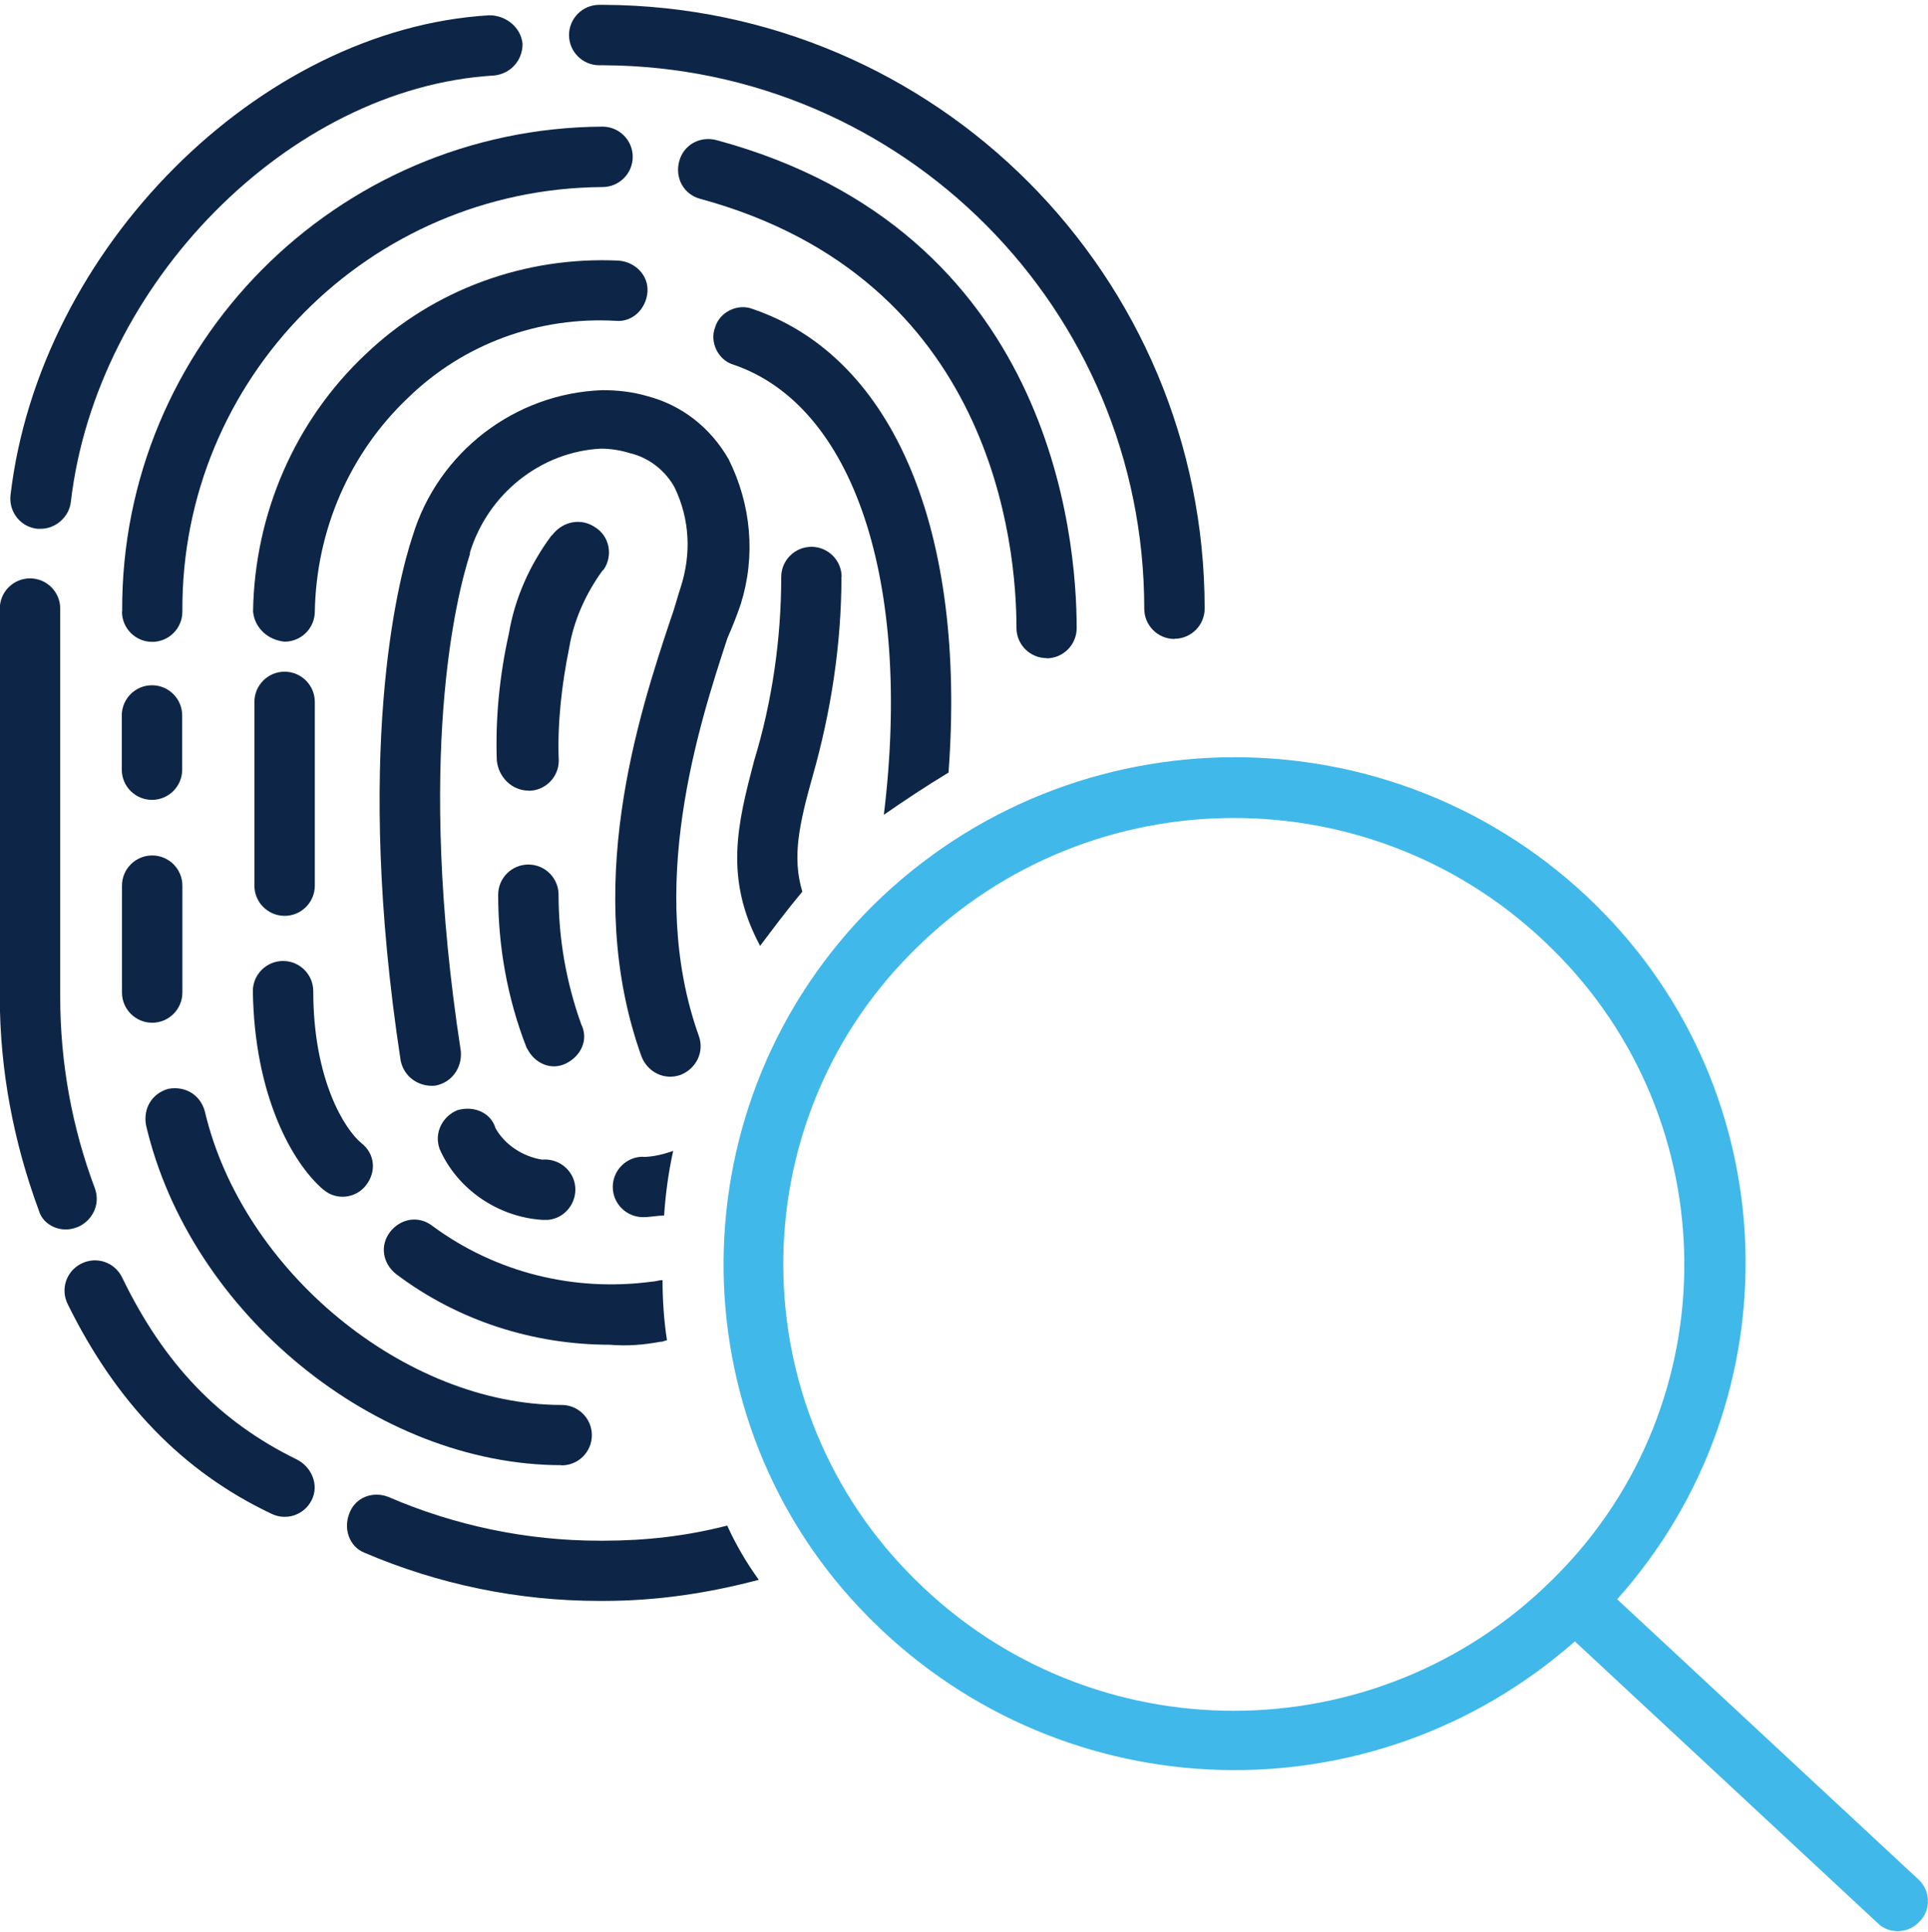
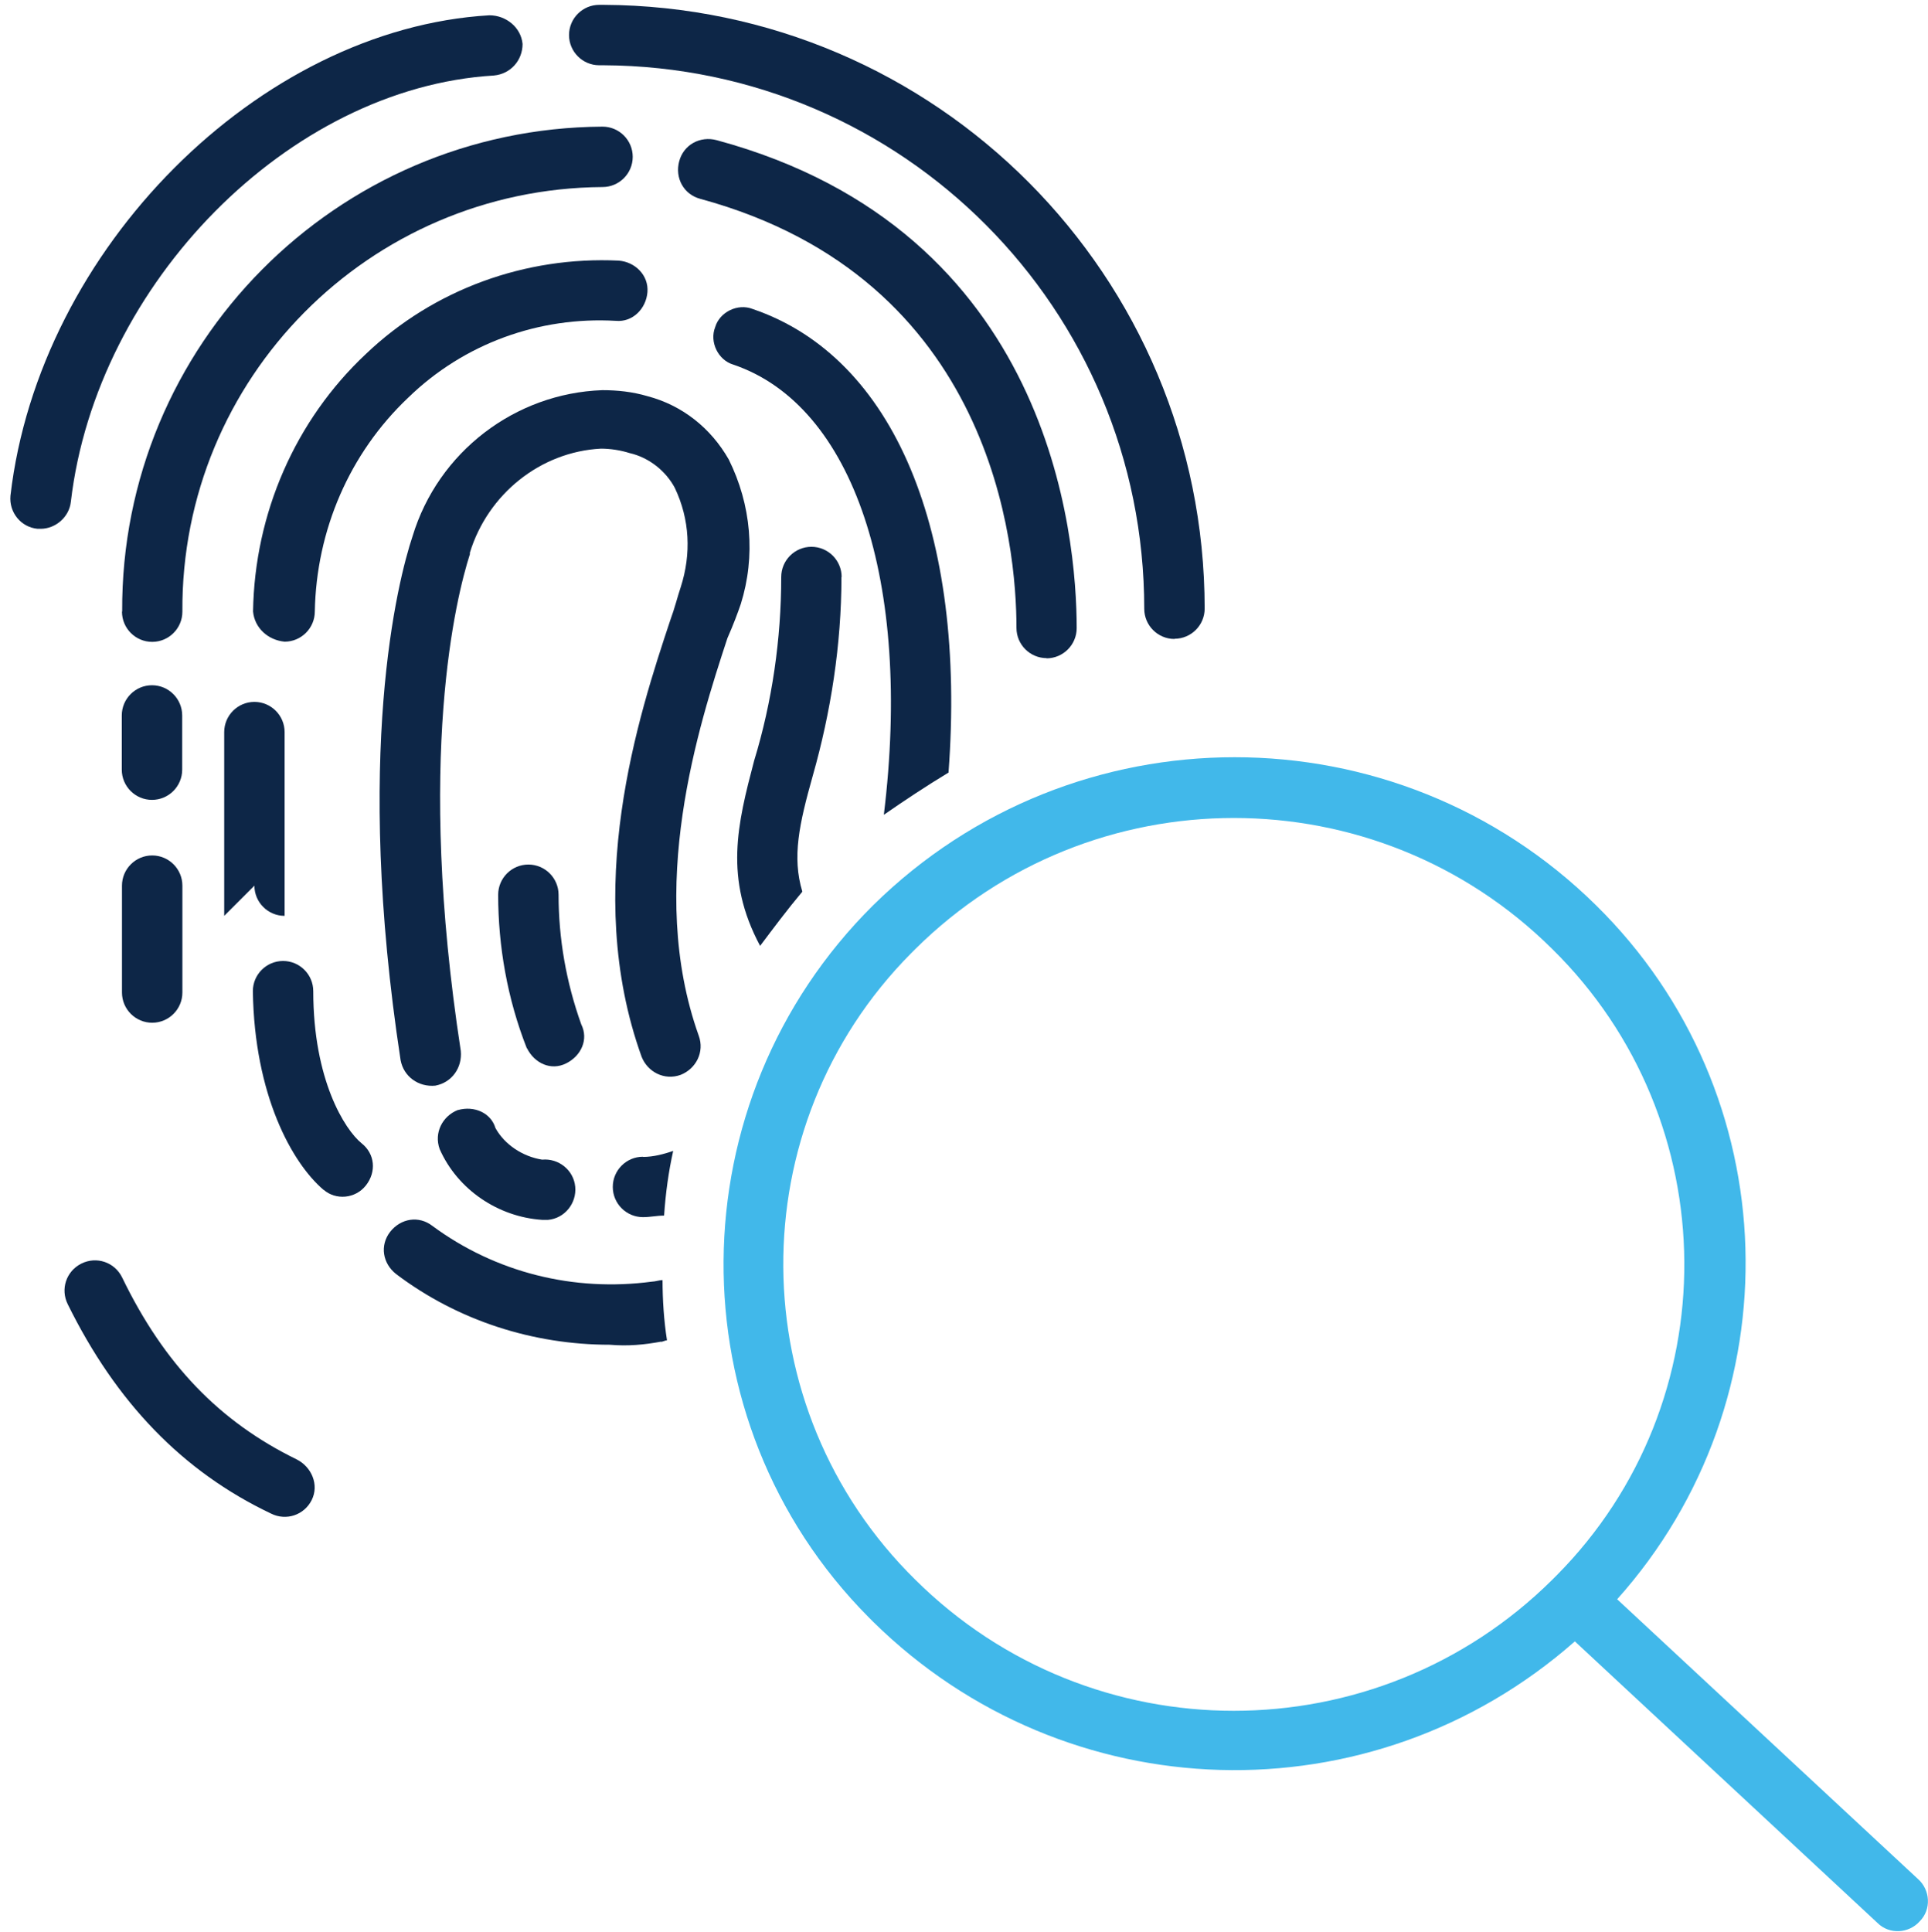
<svg xmlns="http://www.w3.org/2000/svg" id="Layer_1" viewBox="0 0 99.58 99.79">
  <defs>
    <style>.cls-1{fill:#41b8ea;}.cls-1,.cls-2{stroke-width:0px;}.cls-2{fill:#0d2647;}</style>
  </defs>
-   <path class="cls-2" d="m3.97,63.39c.78-.31,1.24-1.17.93-2.02h0c-1.17-3.11-1.79-6.45-1.79-9.88v-20.06c0-.86-.7-1.56-1.56-1.56s-1.56.7-1.56,1.56v20.06c0,3.73.7,7.47,2.02,11.04.23.78,1.17,1.17,1.94.86h0Z" />
  <path class="cls-2" d="m60.66,32.99c.86,0,1.56-.7,1.56-1.56C62.21,14.25,48.37.33,31.18.25h-.23c-.86,0-1.56.7-1.56,1.56s.7,1.56,1.56,1.56h.23c15.47.08,27.92,12.6,27.92,28.07,0,.86.7,1.56,1.56,1.56Z" />
  <path class="cls-2" d="m6.3,31.59c0,.86.7,1.56,1.56,1.56s1.56-.7,1.56-1.56c-.08-12.05,9.64-21.85,21.7-21.93.86,0,1.56-.7,1.56-1.56s-.7-1.56-1.56-1.56c-13.76.08-24.88,11.28-24.81,25.04Z" />
  <path class="cls-2" d="m25.27.79C13.38,1.49,2.02,12.85.54,25.6c-.08.86.54,1.63,1.4,1.71h.16c.78,0,1.48-.62,1.56-1.4C4.98,14.64,14.93,4.53,25.51,3.9c.86-.08,1.48-.78,1.48-1.63-.08-.86-.86-1.48-1.71-1.48h0Z" />
  <path class="cls-2" d="m14.7,33.14c.86,0,1.56-.7,1.56-1.56.08-4.2,1.79-8.17,4.82-11.04,2.88-2.8,6.77-4.2,10.73-3.97.86.08,1.56-.62,1.63-1.48s-.62-1.56-1.48-1.63h0c-4.82-.23-9.56,1.48-13.06,4.82-3.65,3.42-5.75,8.24-5.83,13.3.08.86.78,1.48,1.63,1.56Z" />
  <path class="cls-2" d="m7.85,41.31c.86,0,1.56-.7,1.56-1.56v-2.8c0-.86-.7-1.56-1.56-1.56s-1.56.7-1.56,1.56v2.8c0,.86.7,1.56,1.56,1.56Z" />
  <path class="cls-2" d="m6.3,51.26c0,.86.7,1.56,1.56,1.56s1.56-.7,1.56-1.56v-5.52c0-.86-.7-1.56-1.56-1.56s-1.56.7-1.56,1.56v5.52Z" />
-   <path class="cls-2" d="m29.01,75.68c.86,0,1.56-.7,1.56-1.56s-.7-1.56-1.56-1.56c-8.09,0-16.49-6.92-18.43-15.16-.23-.86-1.01-1.32-1.87-1.17-.86.23-1.32,1.01-1.17,1.87,2.26,9.72,11.9,17.57,21.46,17.57Z" />
-   <path class="cls-2" d="m13.14,45.74c0,.86.7,1.56,1.56,1.56s1.56-.7,1.56-1.56v-9.49c0-.86-.7-1.56-1.56-1.56s-1.56.7-1.56,1.56v9.49Z" />
+   <path class="cls-2" d="m13.14,45.74c0,.86.7,1.56,1.56,1.56v-9.49c0-.86-.7-1.56-1.56-1.56s-1.56.7-1.56,1.56v9.49Z" />
  <path class="cls-2" d="m16.72,61.45c.62.54,1.63.47,2.18-.23s.47-1.63-.23-2.18c-.86-.7-2.49-3.27-2.49-7.85,0-.86-.7-1.56-1.56-1.56s-1.56.7-1.56,1.56c.08,5.37,2.02,8.87,3.65,10.26Z" />
  <path class="cls-2" d="m54.05,34c.86,0,1.56-.7,1.56-1.56,0-4.74-1.32-20.53-18.59-25.2-.86-.23-1.71.23-1.94,1.09-.23.86.23,1.71,1.09,1.94h0c15.16,4.12,16.33,17.96,16.33,22.16,0,.86.7,1.56,1.56,1.56Z" />
  <path class="cls-2" d="m38.26,31.2c.78-2.49.54-5.13-.62-7.47-.93-1.63-2.41-2.8-4.2-3.27-.78-.23-1.56-.31-2.33-.31-4.51.16-8.48,3.19-9.8,7.54-.78,2.33-3.03,11.28-.62,27.06.16.86.93,1.4,1.79,1.32.86-.16,1.4-.93,1.32-1.79h0c-2.33-15.16-.23-23.48.47-25.66v-.08c.93-3.03,3.65-5.21,6.77-5.37.47,0,1.01.08,1.48.23,1.01.23,1.87.93,2.33,1.79.78,1.63.86,3.42.31,5.13-.16.47-.31,1.09-.54,1.71-1.63,4.9-4.59,13.92-1.48,22.55.31.78,1.17,1.24,2.02.93.78-.31,1.24-1.17.93-2.02-2.72-7.62,0-16.02,1.48-20.53.31-.7.54-1.32.7-1.79Z" />
-   <path class="cls-2" d="m27.3,40.84c.86,0,1.56-.7,1.56-1.56-.08-1.94.16-3.97.54-5.83.23-1.4.86-2.8,1.71-3.97l.08-.08c.47-.7.31-1.71-.47-2.18-.7-.47-1.63-.31-2.18.39l-.08.08c-1.09,1.48-1.87,3.19-2.18,5.05-.47,2.1-.7,4.35-.62,6.53.08.86.78,1.56,1.63,1.56Z" />
  <path class="cls-2" d="m27.22,54.14c.39.78,1.24,1.17,2.02.78s1.17-1.24.78-2.02h0c-.78-2.18-1.17-4.43-1.17-6.69,0-.86-.7-1.56-1.56-1.56s-1.56.7-1.56,1.56c0,2.64.47,5.37,1.48,7.93Z" />
  <path class="cls-2" d="m23.64,57.33c-.78.31-1.24,1.17-.93,2.02h0c.93,2.1,3.03,3.5,5.29,3.65h.31c.86-.08,1.48-.86,1.4-1.71-.08-.86-.86-1.48-1.71-1.4-1.01-.16-1.94-.78-2.41-1.63-.23-.78-1.09-1.17-1.94-.93Z" />
  <path class="cls-2" d="m15.32,75.37c-3.97-1.94-6.84-4.9-9.02-9.41-.39-.78-1.32-1.09-2.1-.7s-1.09,1.32-.7,2.1c2.49,5.05,5.91,8.63,10.5,10.81.78.39,1.71.08,2.1-.7s0-1.71-.78-2.1Z" />
  <path class="cls-2" d="m34.14,69.3c.08,0,.23-.08.31-.08-.16-1.01-.23-2.1-.23-3.11-.16,0-.39.08-.54.08-4.04.54-8.09-.47-11.35-2.88-.7-.54-1.63-.39-2.18.31-.54.7-.39,1.63.31,2.18h0c3.19,2.41,7.08,3.65,11.04,3.65.93.08,1.79,0,2.64-.16Z" />
  <path class="cls-2" d="m43.47,29.8c0-.86-.7-1.56-1.56-1.56s-1.56.7-1.56,1.56c0,3.19-.47,6.45-1.4,9.49-.86,3.27-1.56,6.07.31,9.56.7-.93,1.4-1.87,2.18-2.8-.54-1.79-.16-3.5.54-5.99.93-3.27,1.48-6.77,1.48-10.26Z" />
  <path class="cls-2" d="m48.99,39.91c.93-12.44-2.8-21.46-10.11-23.95-.78-.31-1.71.16-1.94.93-.31.78.16,1.71.93,1.94,6.22,2.1,9.25,11.2,7.78,23.25,1.01-.7,2.18-1.48,3.34-2.18Z" />
-   <path class="cls-2" d="m31.18,79.57h-.23c-3.73,0-7.47-.78-10.89-2.26-.78-.31-1.71,0-2.02.86-.31.78,0,1.71.78,2.02,3.81,1.63,7.93,2.49,12.13,2.49h.23c2.72,0,5.37-.39,8.01-1.09-.62-.86-1.17-1.79-1.63-2.8-2.1.54-4.2.78-6.38.78Z" />
  <path class="cls-1" d="m83.52,82.6c9.25-10.34,8.79-26.13-1.09-35.85-10.34-10.19-26.98-10.19-37.33,0-10.19,10.11-10.34,26.6-.23,36.78.08.08.16.16.23.23,9.95,9.8,25.74,10.26,36.24,1.01l15.63,14.54c.62.62,1.63.54,2.18-.08.62-.62.54-1.63-.08-2.18h0l-15.55-14.46Zm-36.24-1.01c-9.02-8.87-9.1-23.41-.23-32.35l.23-.23c9.1-9.02,23.8-9.02,32.89,0,9.02,8.87,9.1,23.41.23,32.35l-.23.23c-9.1,9.02-23.8,9.02-32.89,0Z" />
  <path class="cls-2" d="m33.21,59.74c-.86,0-1.56.7-1.56,1.56s.7,1.56,1.56,1.56c.39,0,.7-.08,1.09-.08.08-1.17.23-2.26.47-3.34-.47.16-1.01.31-1.56.31Z" />
</svg>